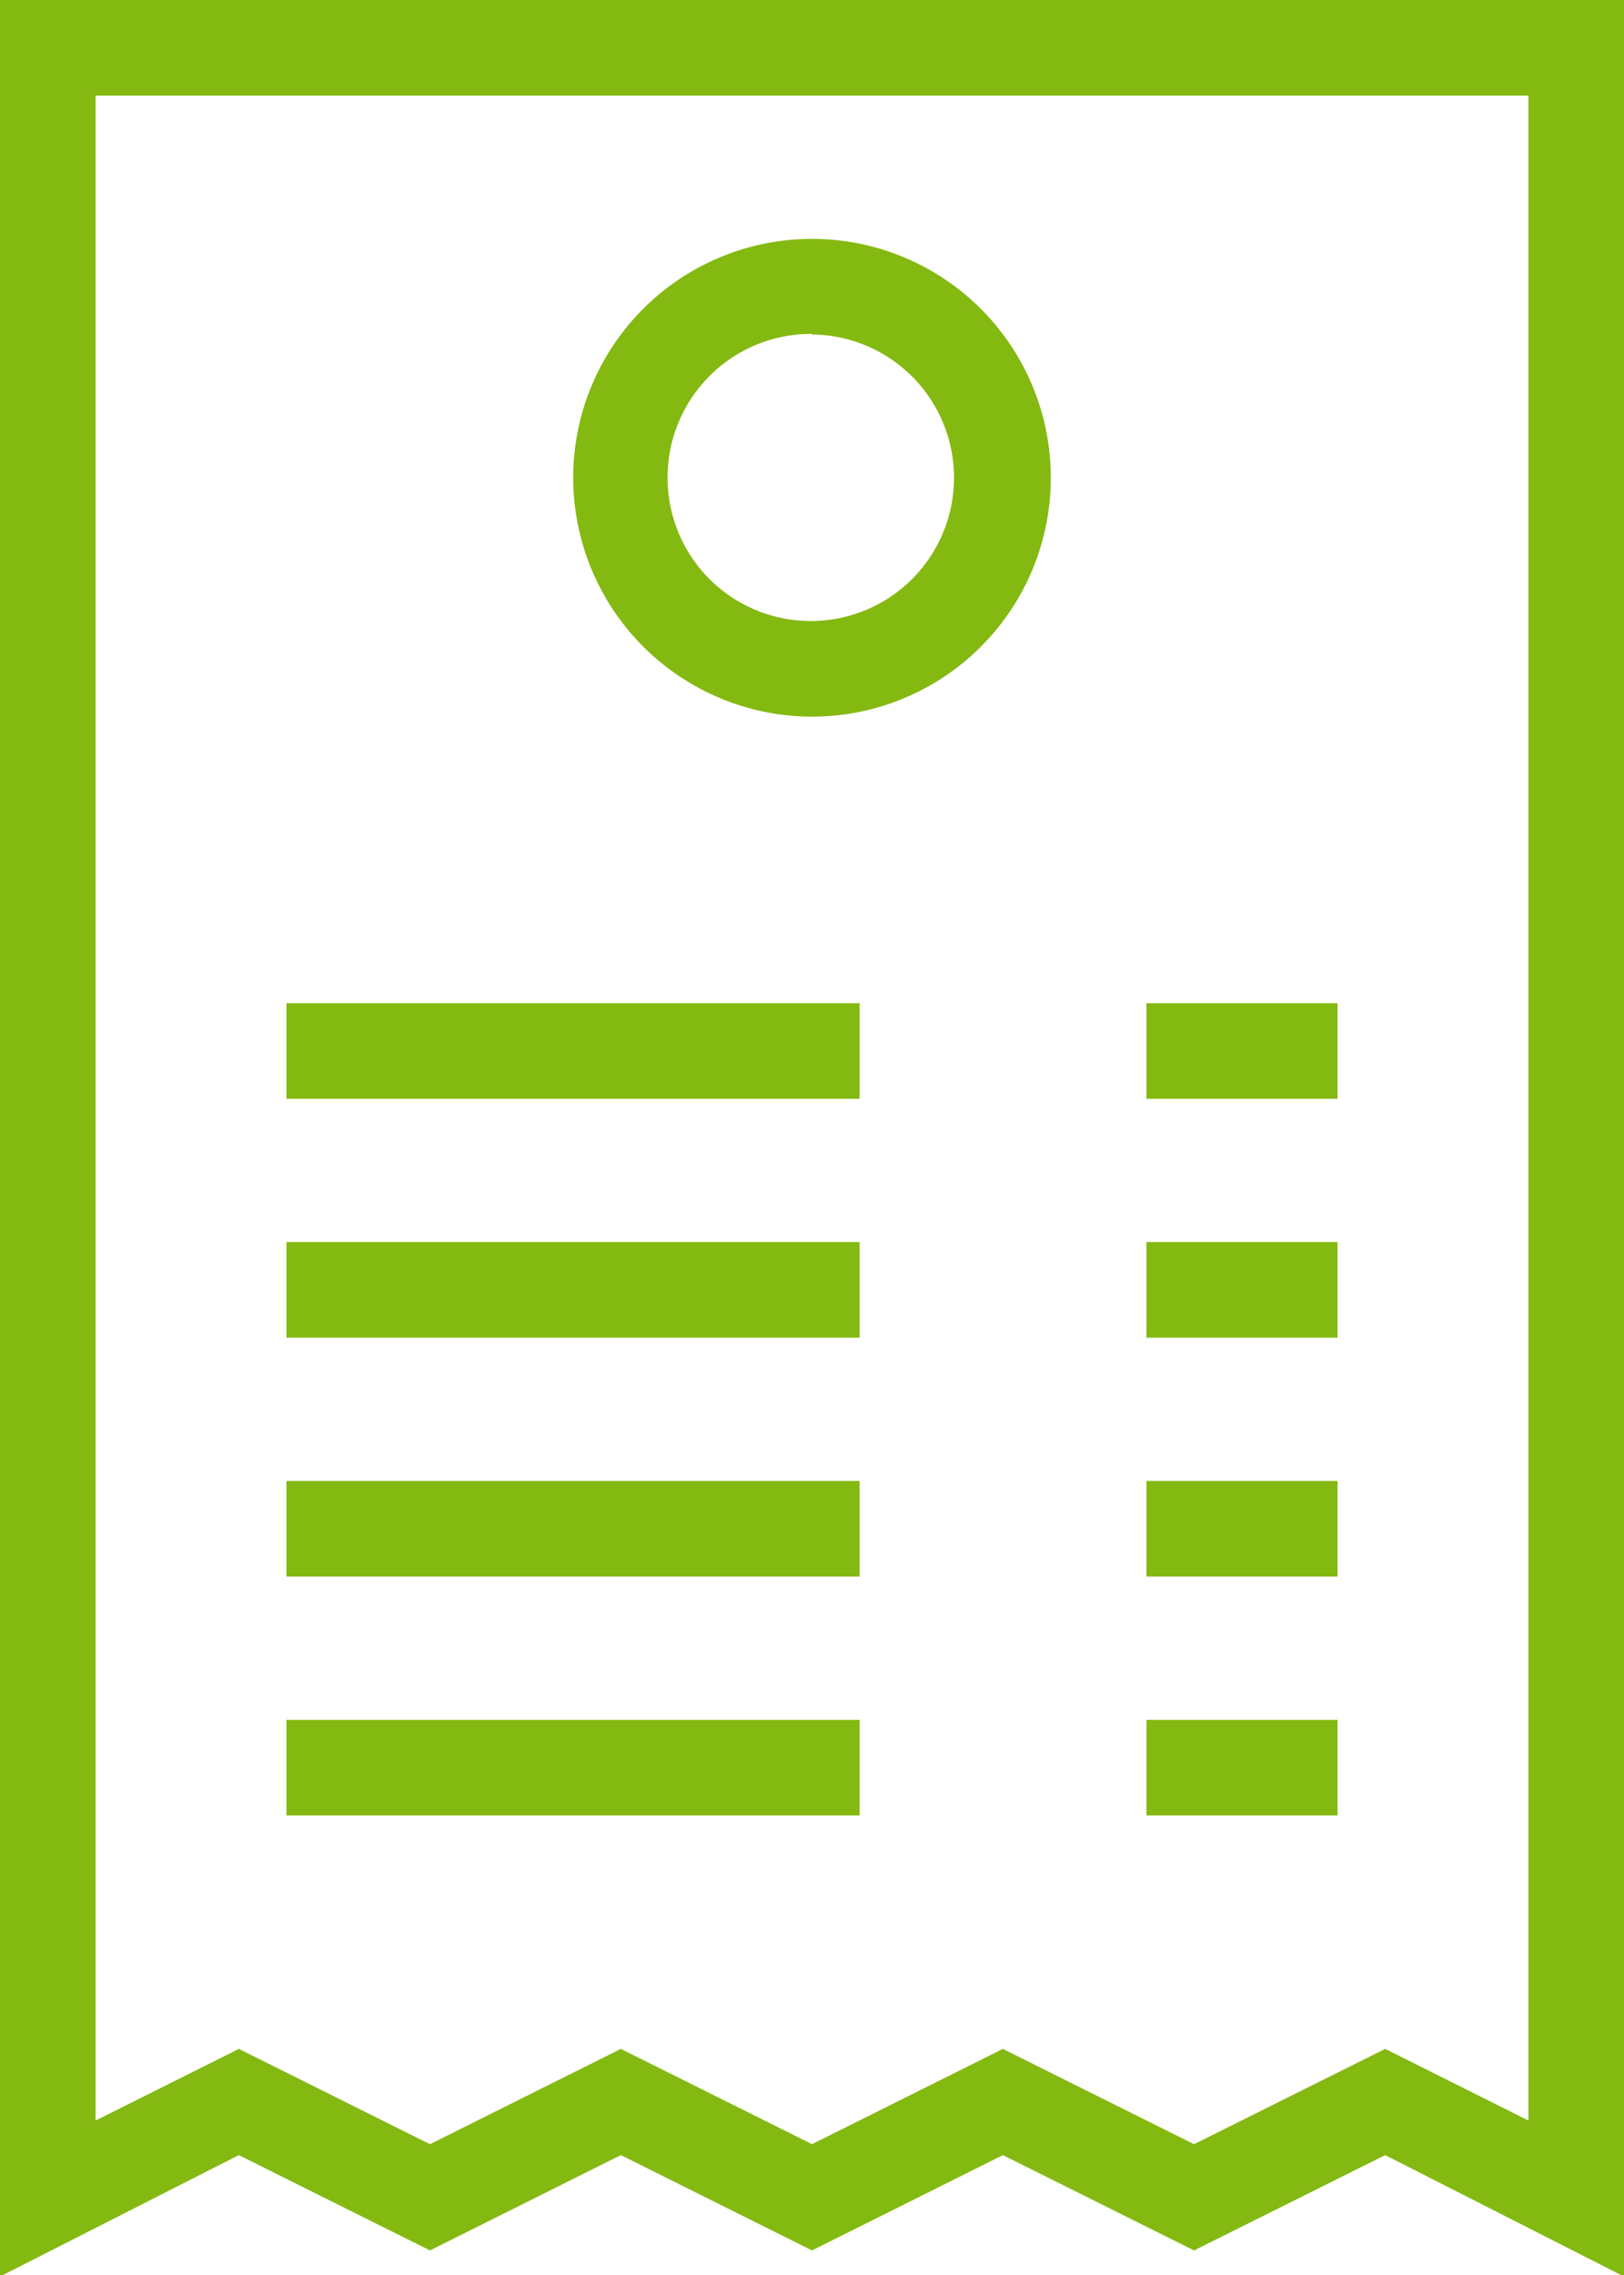
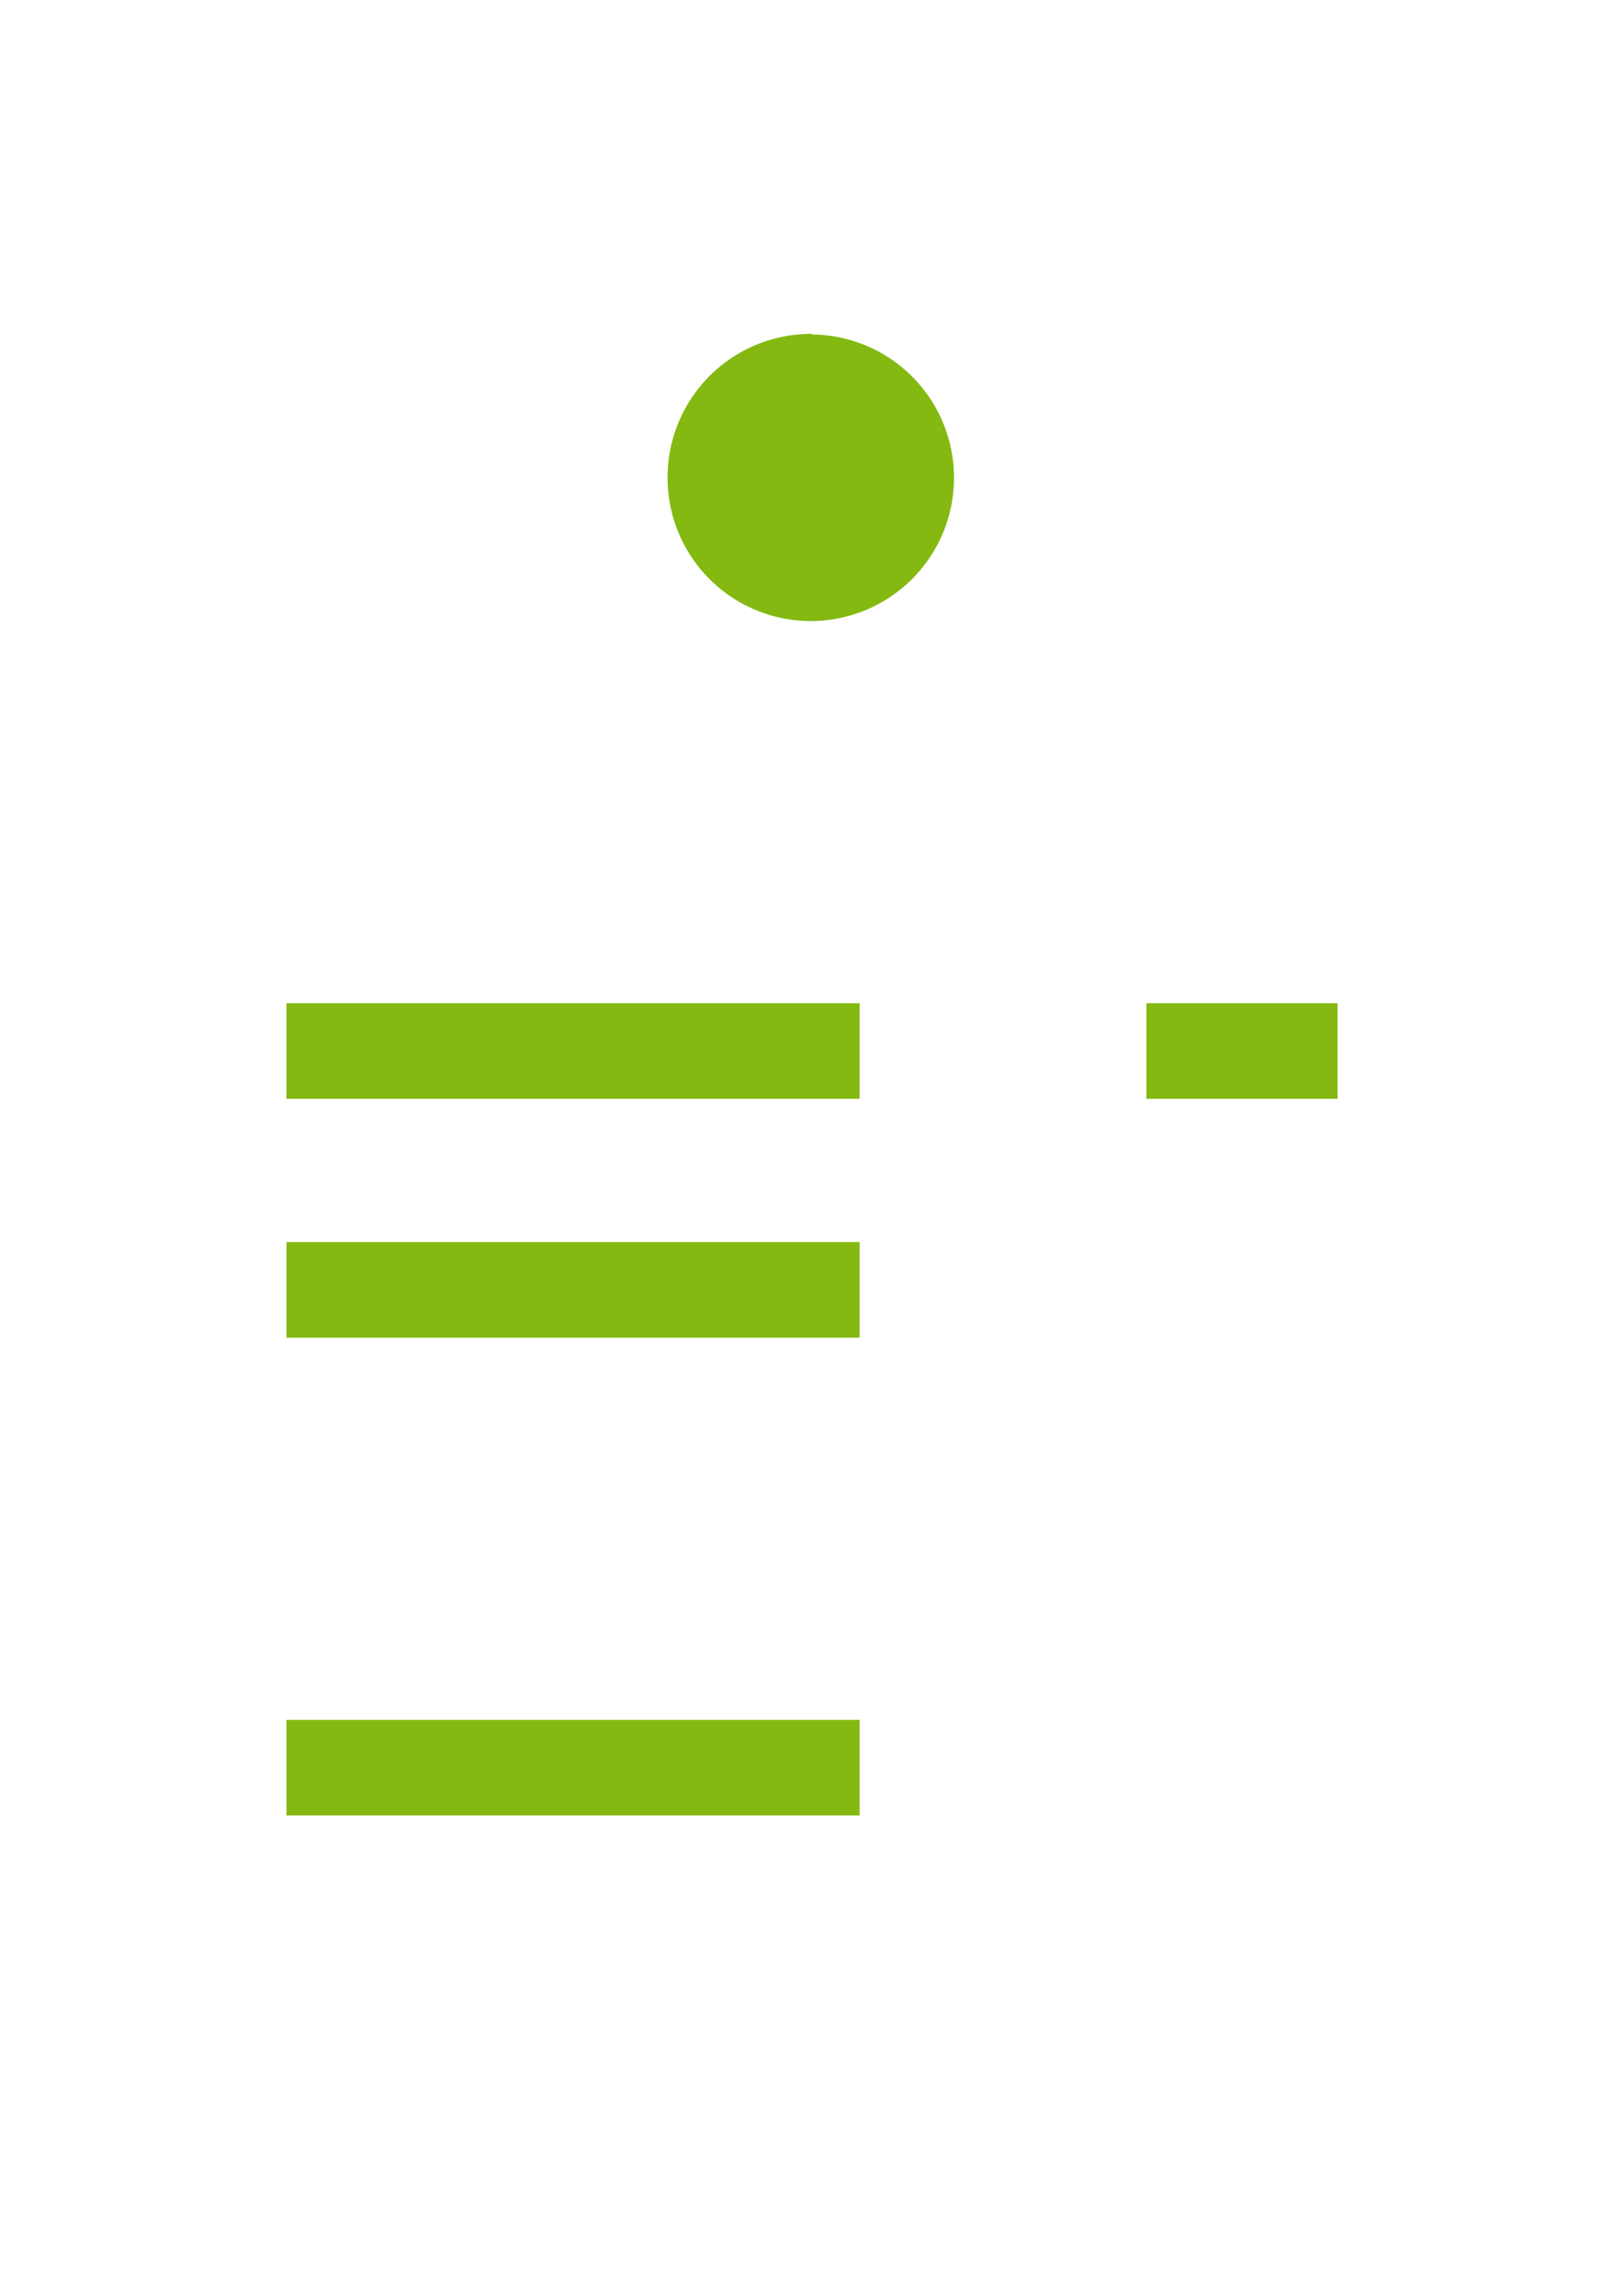
<svg xmlns="http://www.w3.org/2000/svg" viewBox="0 0 53.52 74.95">
  <defs>
    <style>.cls-1{fill:#84b911;}</style>
  </defs>
  <title>Asset 22</title>
  <g id="Layer_2" data-name="Layer 2">
    <g id="Layer_1-2" data-name="Layer 1">
      <g id="Layer_1-3" data-name="Layer 1">
-         <path class="cls-1" d="M0,75,7.87,71l6.3,3.14L20.46,71l6.3,3.14L33.05,71l6.3,3.14L45.65,71,53.52,75V0H0ZM3.15,3.15H50.37V69.86L45.65,67.5l-6.3,3.14-6.3-3.14-6.29,3.14-6.3-3.14-6.29,3.14L7.87,67.5,3.15,69.86Z" />
-         <path class="cls-1" d="M26.76,23.61a7.87,7.87,0,1,0-7.87-7.87A7.88,7.88,0,0,0,26.76,23.61Zm0-12.59A4.72,4.72,0,1,1,22,15.74,4.73,4.73,0,0,1,26.76,11Z" />
+         <path class="cls-1" d="M26.76,23.61A7.88,7.88,0,0,0,26.76,23.61Zm0-12.59A4.72,4.72,0,1,1,22,15.74,4.73,4.73,0,0,1,26.76,11Z" />
        <rect class="cls-1" x="9.44" y="33.05" width="18.89" height="3.15" />
        <rect class="cls-1" x="37.78" y="33.05" width="6.3" height="3.15" />
        <rect class="cls-1" x="9.44" y="40.92" width="18.89" height="3.15" />
-         <rect class="cls-1" x="37.78" y="40.92" width="6.3" height="3.15" />
-         <rect class="cls-1" x="9.44" y="48.79" width="18.89" height="3.15" />
-         <rect class="cls-1" x="37.78" y="48.79" width="6.3" height="3.15" />
        <rect class="cls-1" x="9.44" y="56.66" width="18.89" height="3.15" />
-         <rect class="cls-1" x="37.78" y="56.66" width="6.3" height="3.15" />
      </g>
    </g>
  </g>
</svg>